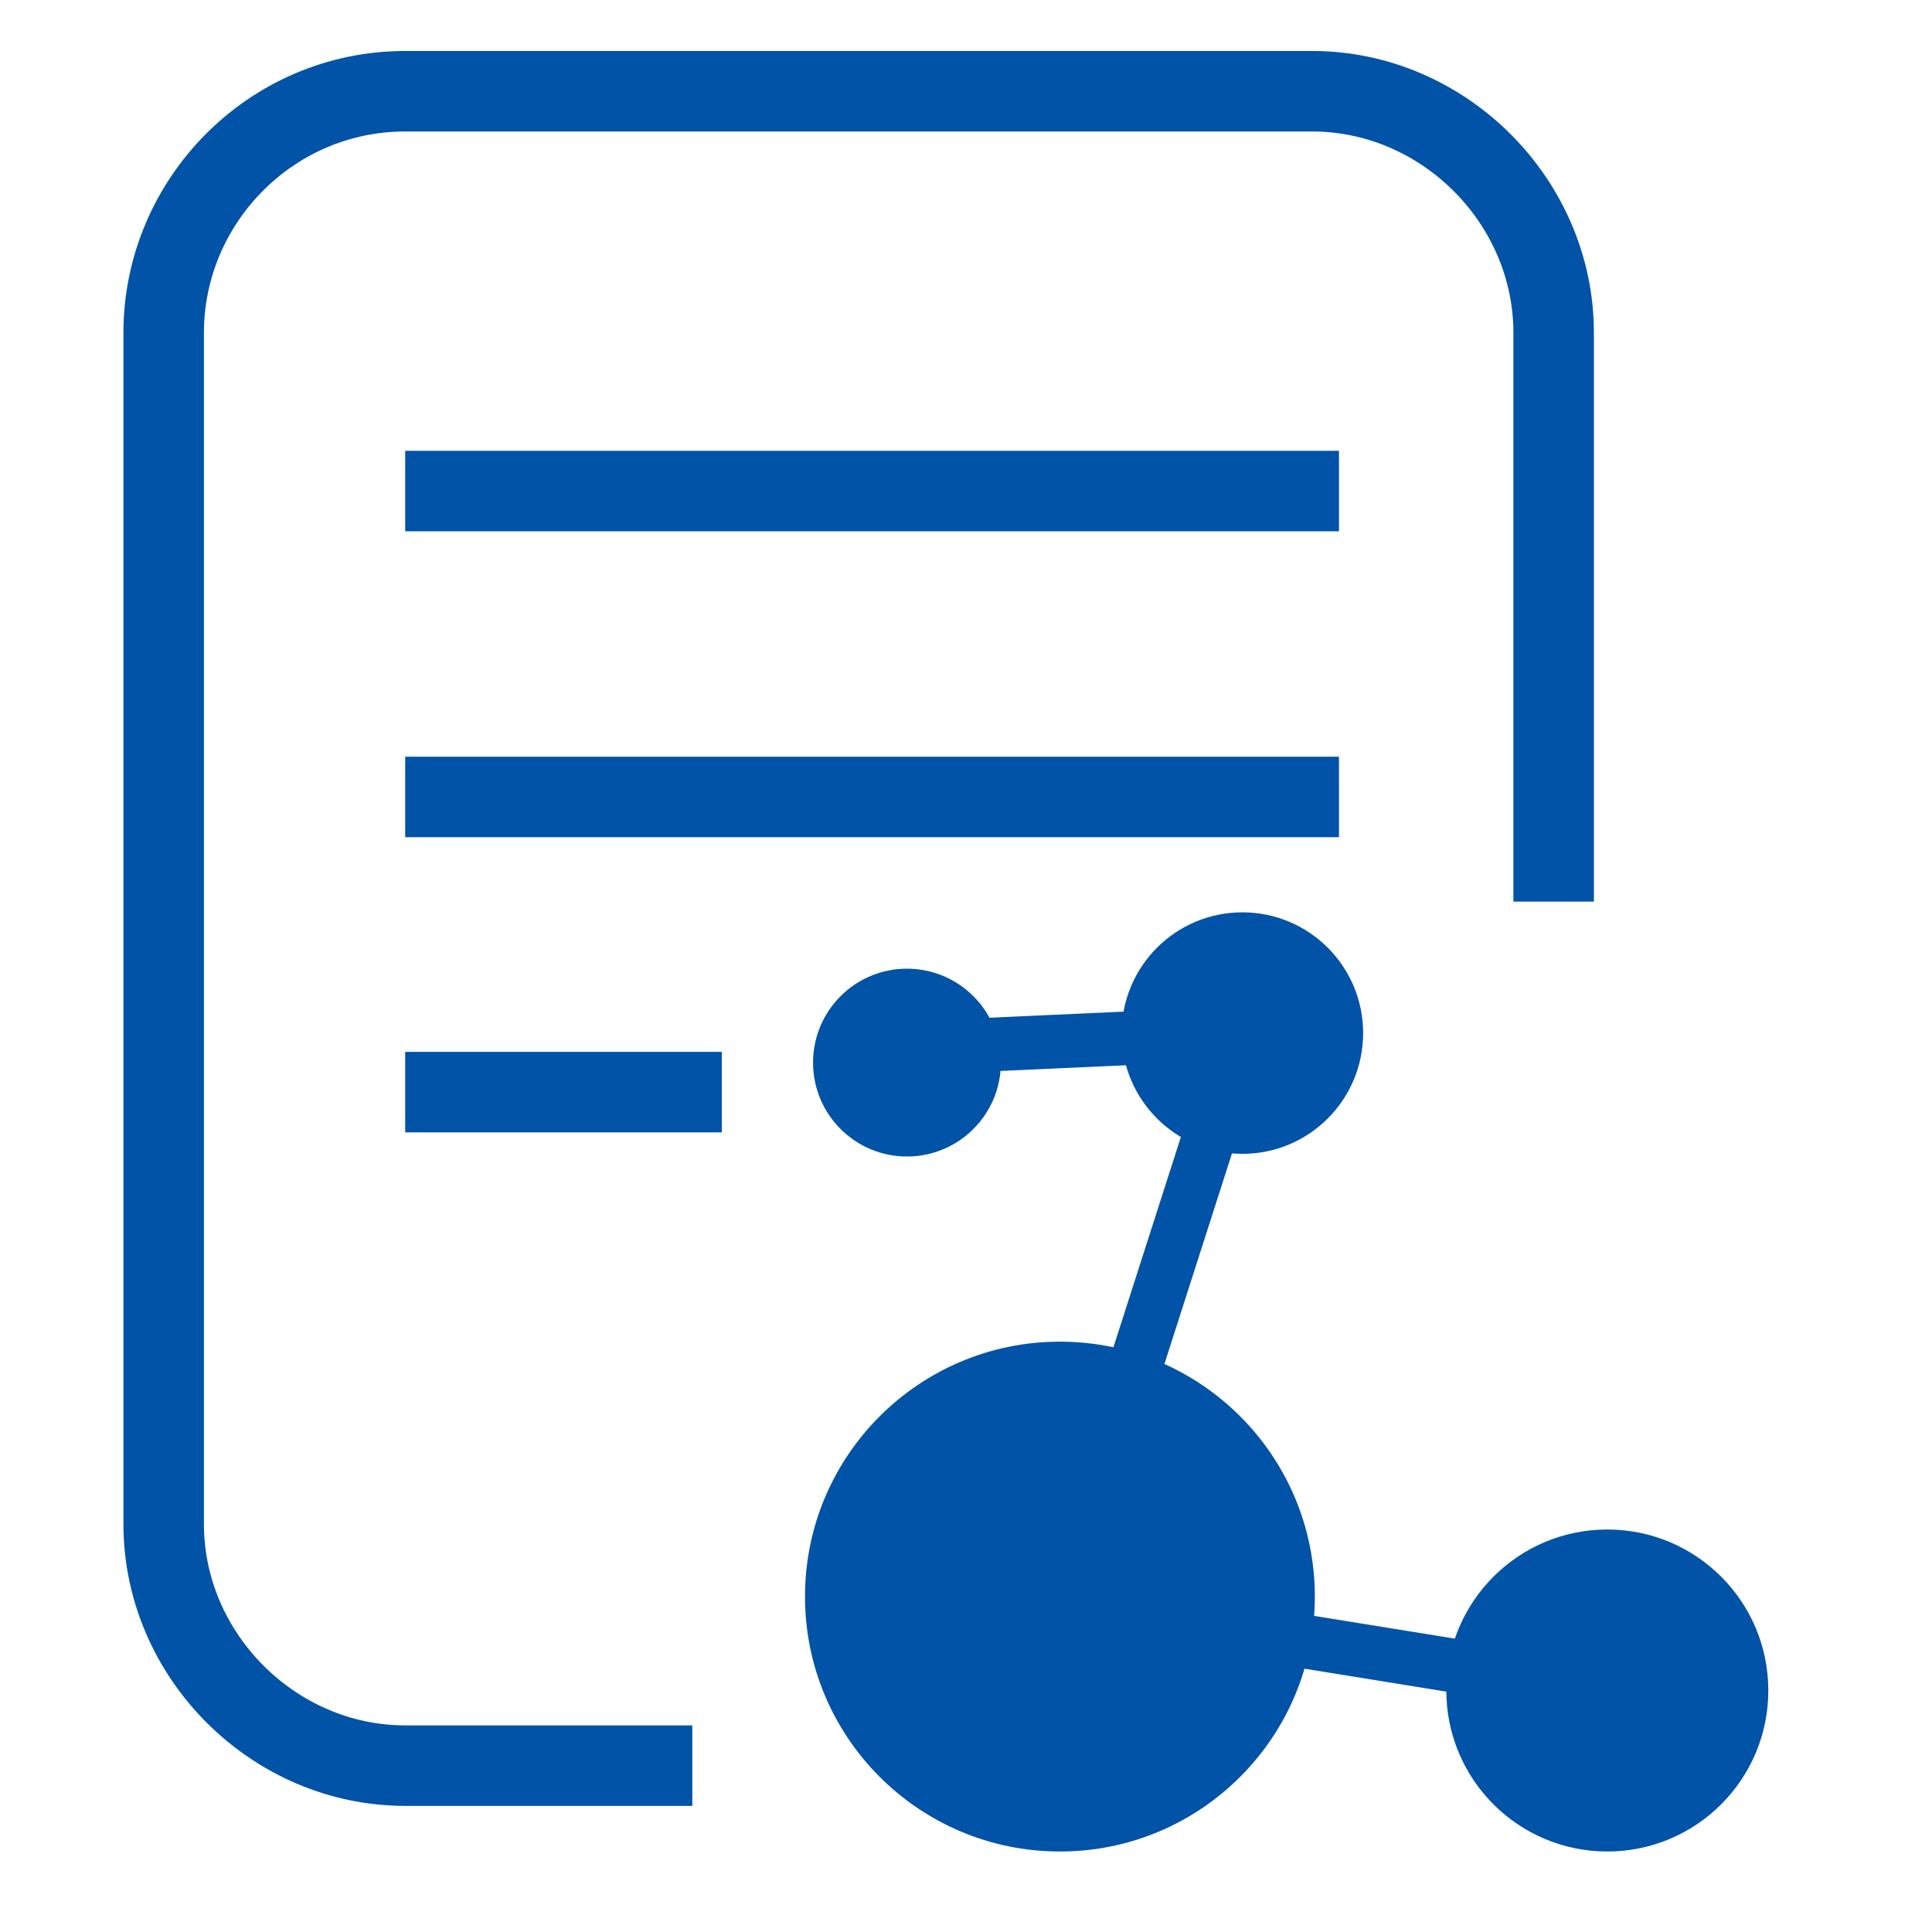
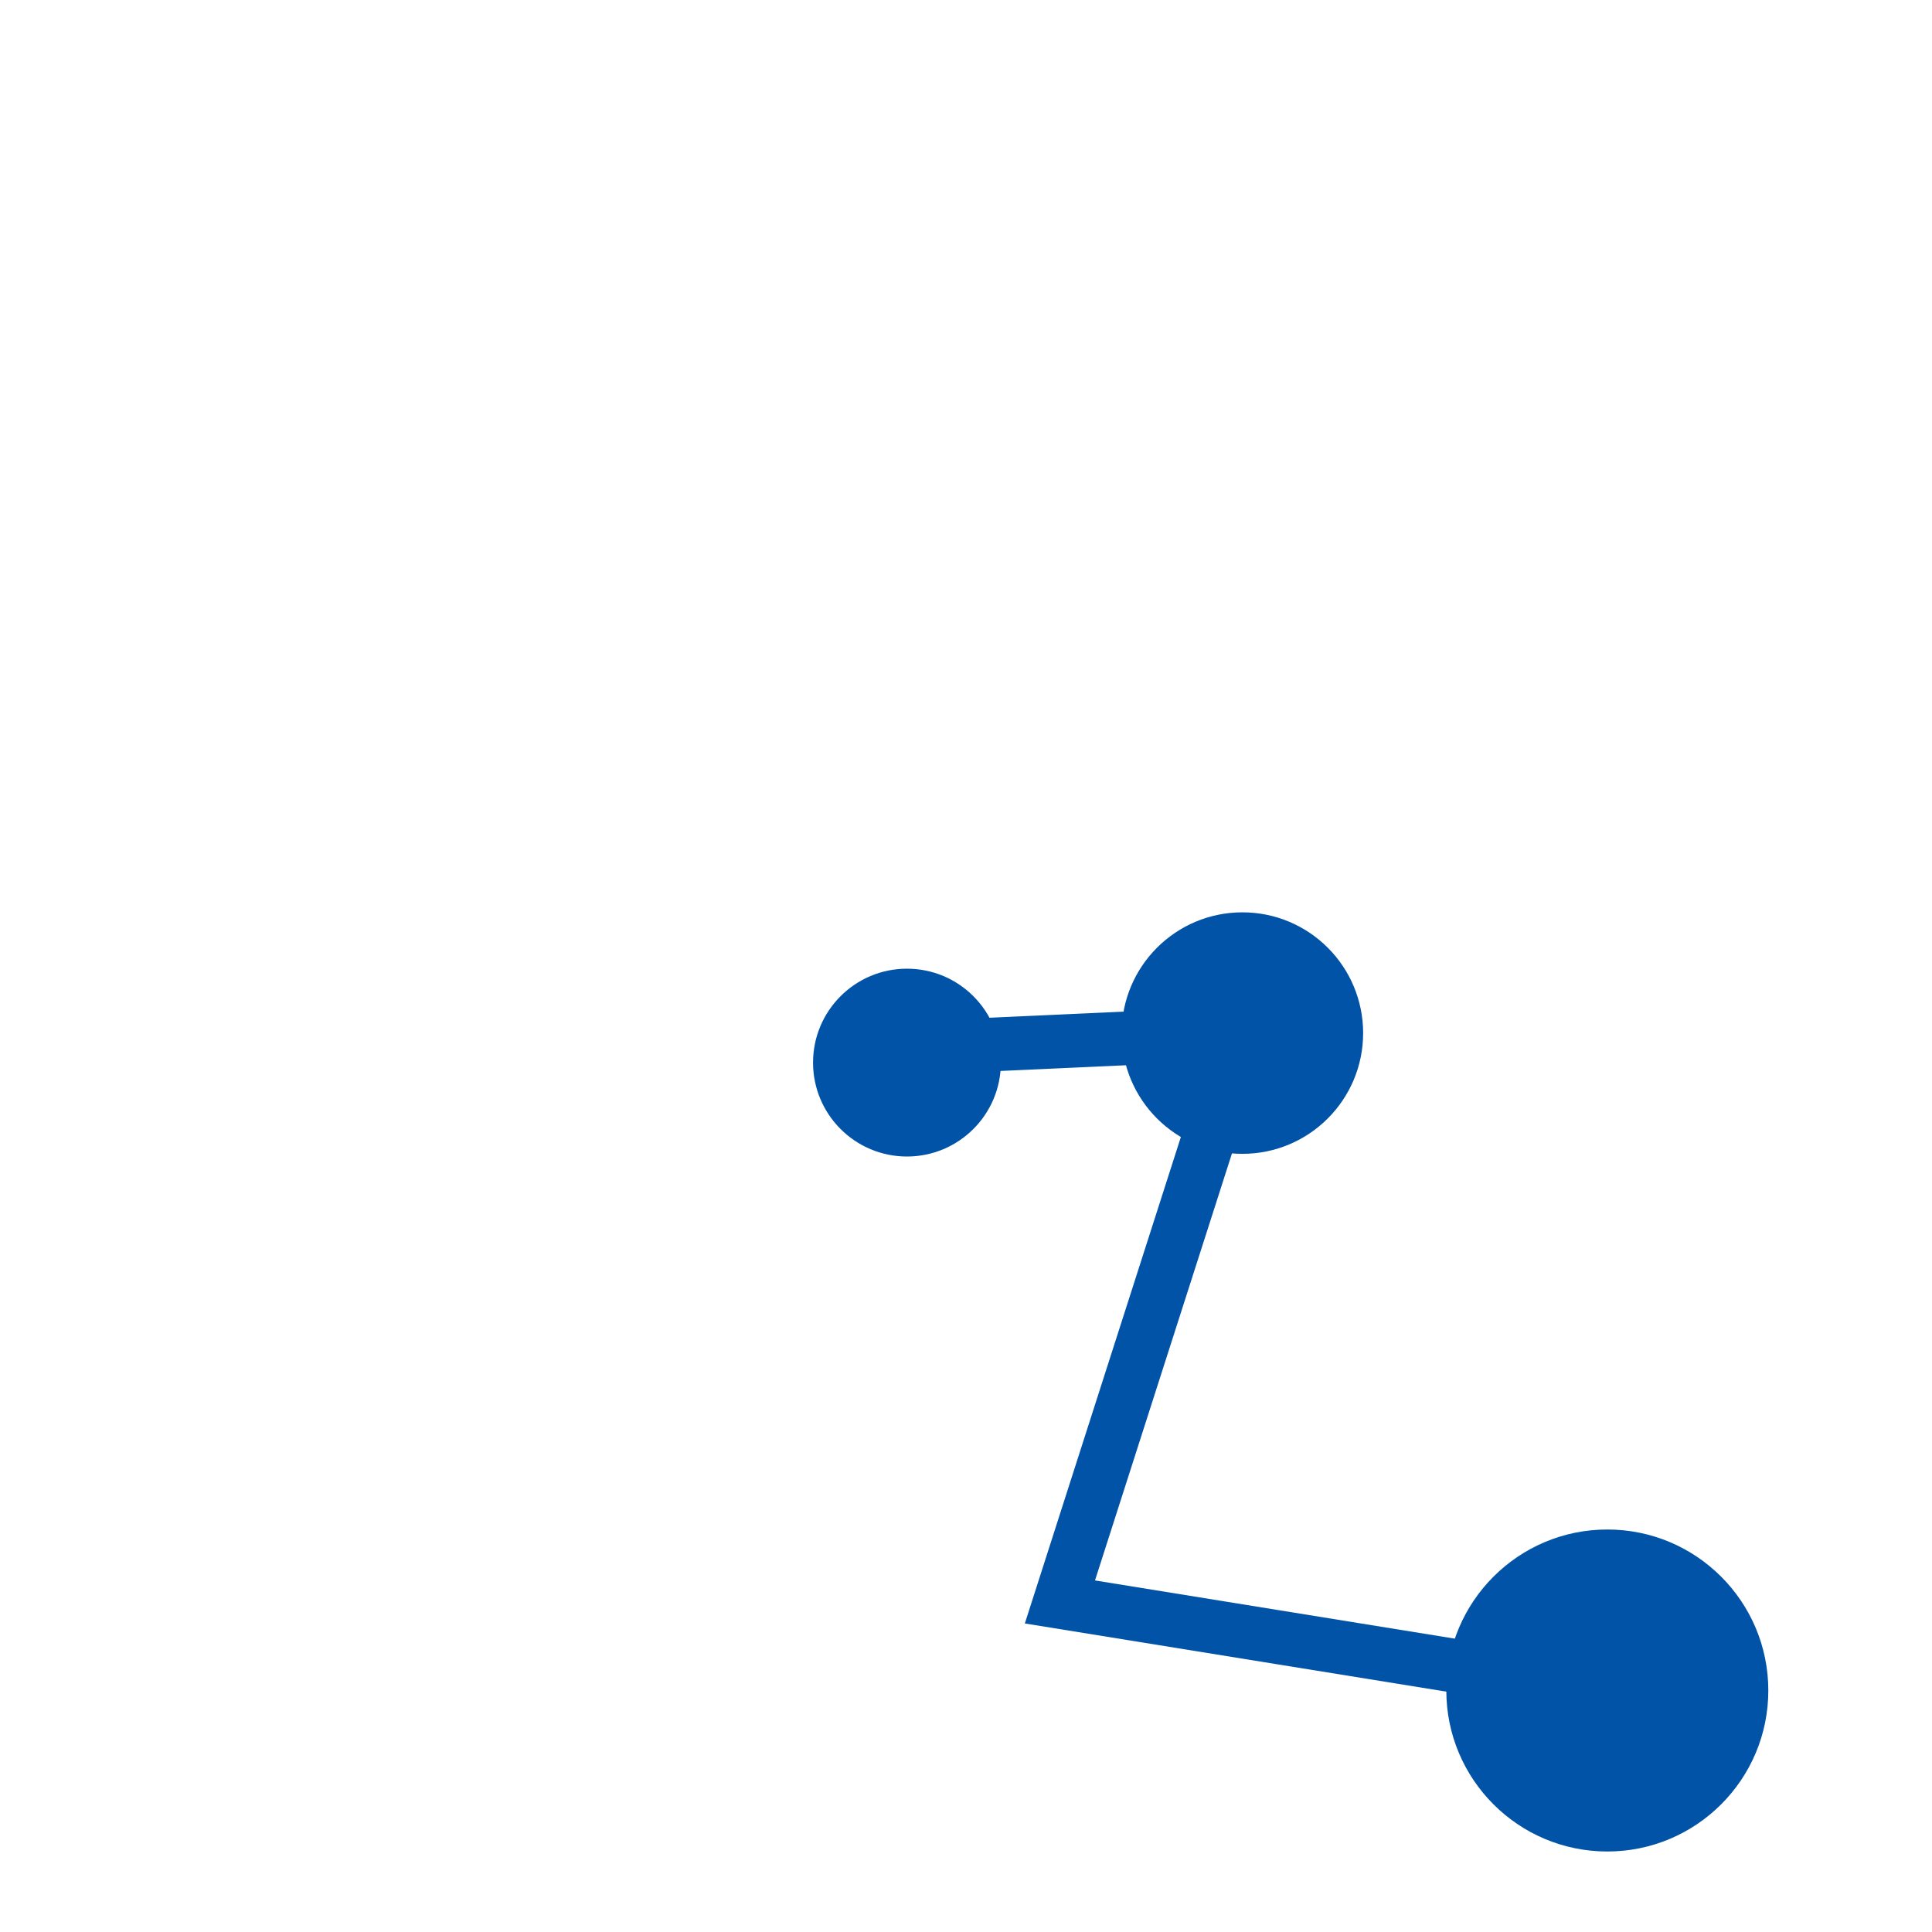
<svg xmlns="http://www.w3.org/2000/svg" version="1.1" id="图层_1" x="0px" y="0px" viewBox="0 0 72 72" style="enable-background:new 0 0 72 72;" xml:space="preserve">
  <style type="text/css">
	.st0{fill:none;stroke:#0153A7;stroke-width:3;stroke-miterlimit:10;}
	.st1{fill:#0153A7;}
	.st2{fill:none;stroke:#0153A7;stroke-width:2;stroke-miterlimit:10;}
</style>
  <g id="XMLID_56_">
-     <path id="XMLID_49_" class="st0" d="M25.8,65.8H15.1c-4.9,0-9-4.1-9-9V12.4c0-4.9,4-9,9-9h33.8c4.9,0,9,4.1,9,9v21.2" />
-     <line id="XMLID_50_" class="st0" x1="15.1" y1="18.3" x2="49.9" y2="18.3" />
-     <line id="XMLID_51_" class="st0" x1="15.1" y1="29.7" x2="49.9" y2="29.7" />
-     <line id="XMLID_52_" class="st0" x1="15.1" y1="40.7" x2="26.9" y2="40.7" />
    <circle id="XMLID_48_" class="st1" cx="59.9" cy="63" r="6" />
-     <circle id="XMLID_53_" class="st1" cx="39.5" cy="59.5" r="9.5" />
    <circle id="XMLID_54_" class="st1" cx="46.3" cy="38.5" r="4.5" />
    <circle id="XMLID_55_" class="st1" cx="33.8" cy="39.6" r="3.5" />
    <polyline id="XMLID_57_" class="st2" points="35.3,39 46.3,38.5 39.5,59.7 59.9,63  " />
  </g>
</svg>